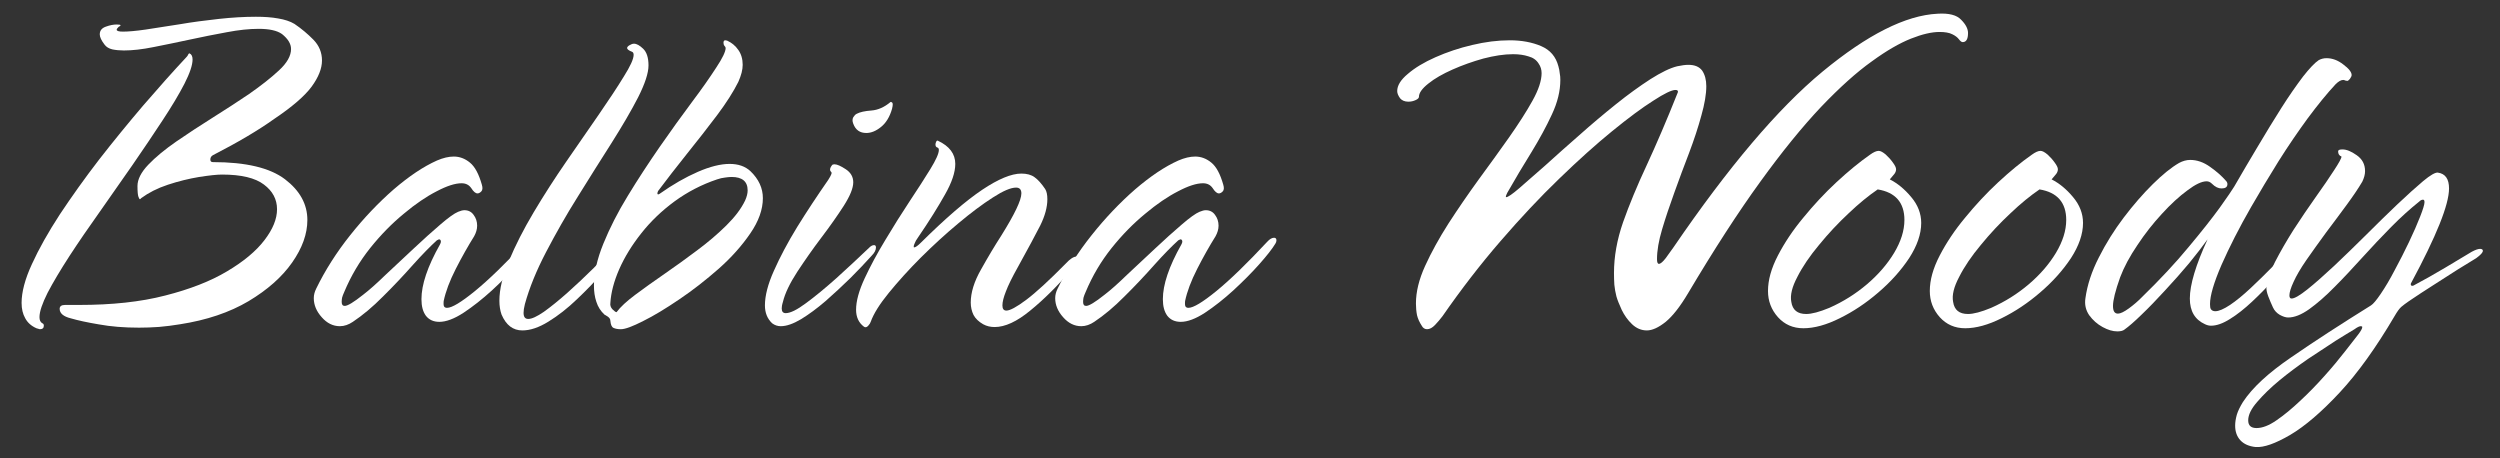
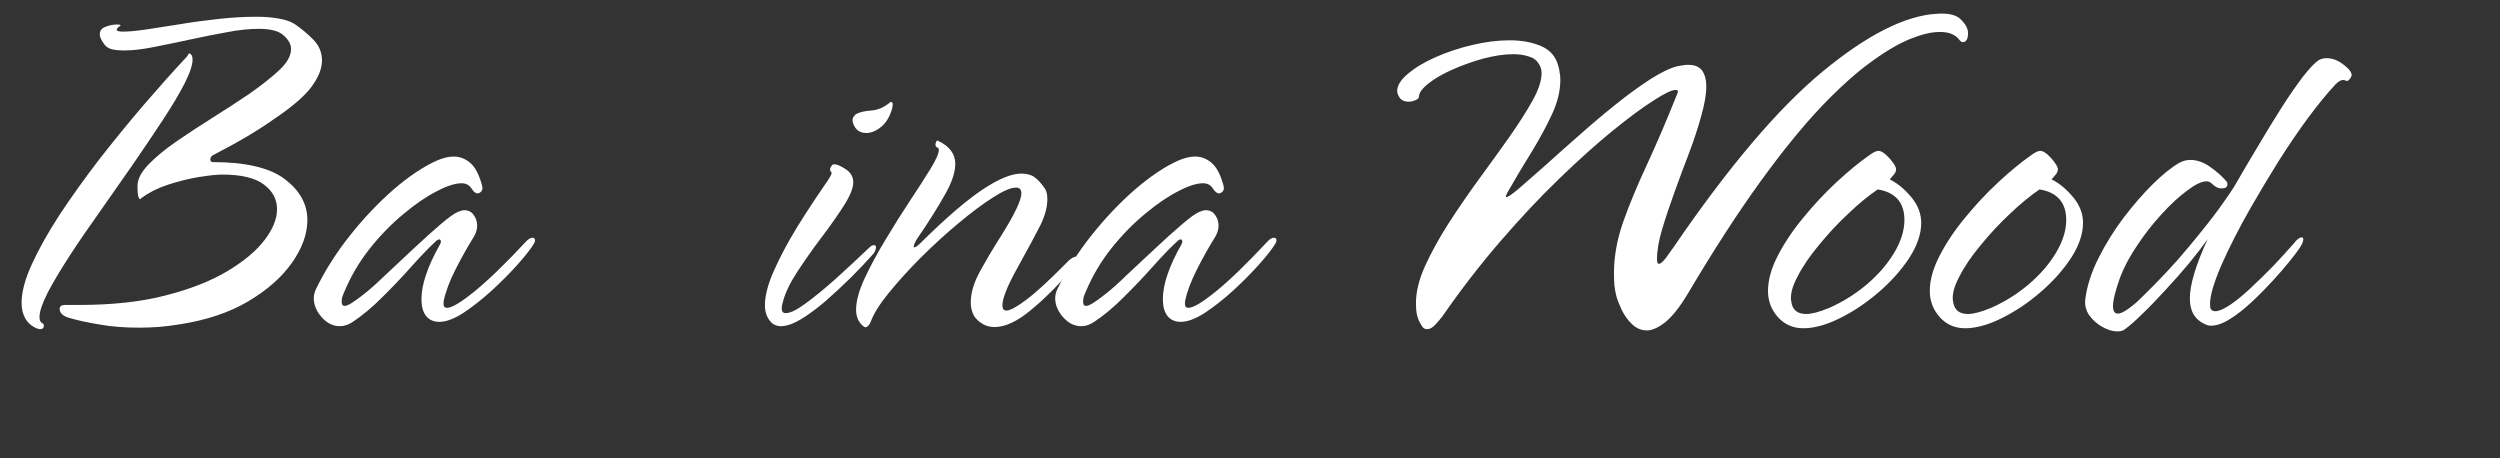
<svg xmlns="http://www.w3.org/2000/svg" width="600" height="110" preserveAspectRatio="xMidYMid meet" version="1.0">
  <rect width="100%" height="100%" fill="#333333" stroke="none" />
  <defs>
    <g id="svg_1" />
  </defs>
  <g class="layer">
    <title>Layer 1</title>
    <g fill="#000000" id="svg_30">
      <g id="svg_31" transform="translate(300.796, 81.75)">
        <g id="svg_32" />
      </g>
    </g>
    <g id="svg_53" transform="translate(-1 0) matrix(2.9 0 0 2.9 -575.749 -161.34)">
      <g fill="#000000" id="svg_2">
        <g id="svg_3" transform="translate(198.586, 81.75)">
          <g id="svg_4">
            <path d="m26.94,-21.11c0,0.67 -0.29,1.39 -0.86,2.17c-0.58,0.78 -1.61,1.67 -3.1,2.67c-1.3,0.93 -2.99,1.93 -5.07,3c-0.14,0.08 -0.21,0.2 -0.21,0.36c0,0.14 0.07,0.21 0.21,0.21c2.73,0 4.72,0.47 5.97,1.42c1.23,0.94 1.85,2.06 1.85,3.37c0,1.15 -0.42,2.32 -1.26,3.52c-0.84,1.2 -2.04,2.26 -3.61,3.2c-1.57,0.93 -3.47,1.57 -5.67,1.91c-0.59,0.1 -1.17,0.17 -1.74,0.22c-0.57,0.04 -1.12,0.06 -1.65,0.06c-1.23,0 -2.34,-0.09 -3.32,-0.27c-0.96,-0.16 -1.74,-0.33 -2.32,-0.5c-0.62,-0.15 -0.93,-0.42 -0.93,-0.79c0,-0.21 0.15,-0.32 0.44,-0.32c0.22,0 0.42,0 0.61,0c0.19,0 0.37,0 0.55,0c2.72,0 5.1,-0.25 7.14,-0.78c2.04,-0.52 3.74,-1.18 5.11,-2c1.37,-0.81 2.4,-1.67 3.09,-2.57c0.7,-0.91 1.05,-1.76 1.05,-2.57c0,-0.82 -0.36,-1.5 -1.08,-2.04c-0.72,-0.55 -1.87,-0.83 -3.47,-0.83c-0.43,0 -1.06,0.07 -1.9,0.2c-0.84,0.14 -1.7,0.35 -2.58,0.64c-0.88,0.29 -1.61,0.67 -2.21,1.11c-0.05,0.06 -0.09,0.09 -0.1,0.09c-0.04,0 -0.08,-0.06 -0.13,-0.2c-0.05,-0.13 -0.08,-0.43 -0.08,-0.89c0,-0.55 0.3,-1.14 0.89,-1.76c0.6,-0.63 1.38,-1.27 2.33,-1.93c0.95,-0.65 1.95,-1.31 3.02,-1.98c1.06,-0.66 2.06,-1.32 3,-1.95c1,-0.7 1.83,-1.35 2.48,-1.96c0.66,-0.61 0.99,-1.2 0.99,-1.76c0,-0.43 -0.25,-0.84 -0.75,-1.24c-0.41,-0.29 -1.05,-0.43 -1.93,-0.43c-0.77,0 -1.65,0.09 -2.64,0.28c-0.98,0.18 -2,0.38 -3.06,0.61c-1.05,0.23 -2.05,0.43 -3,0.62c-0.94,0.19 -1.76,0.28 -2.45,0.28c-0.35,0 -0.67,-0.03 -0.96,-0.09c-0.29,-0.07 -0.5,-0.2 -0.64,-0.39c-0.27,-0.35 -0.4,-0.63 -0.4,-0.85c0,-0.31 0.16,-0.52 0.5,-0.64c0.33,-0.12 0.63,-0.18 0.9,-0.18c0.21,0 0.32,0.02 0.32,0.07c0,0.03 -0.03,0.05 -0.08,0.08c-0.06,0.03 -0.09,0.05 -0.11,0.08c-0.09,0.09 -0.13,0.15 -0.13,0.2c0,0.11 0.18,0.16 0.52,0.16c0.42,0 1.05,-0.05 1.87,-0.17c0.84,-0.13 1.78,-0.27 2.83,-0.44c1.05,-0.18 2.13,-0.32 3.22,-0.44c1.09,-0.12 2.12,-0.18 3.08,-0.18c0.69,0 1.3,0.04 1.84,0.14c0.55,0.09 1,0.24 1.35,0.45c0.59,0.4 1.11,0.84 1.57,1.31c0.47,0.48 0.71,1.06 0.71,1.72zm-10.71,-0.08c0,0.46 -0.23,1.14 -0.68,2.02c-0.45,0.87 -1.06,1.89 -1.82,3.04c-0.76,1.16 -1.59,2.39 -2.48,3.68c-0.9,1.29 -1.8,2.57 -2.7,3.86c-0.91,1.28 -1.75,2.5 -2.5,3.65c-0.75,1.16 -1.36,2.18 -1.82,3.06c-0.44,0.88 -0.67,1.55 -0.67,2.01c0,0.25 0.08,0.42 0.24,0.51c0.08,0.02 0.12,0.09 0.12,0.2c0,0.19 -0.11,0.29 -0.33,0.29c-0.02,0 -0.11,-0.03 -0.28,-0.08c-0.43,-0.19 -0.74,-0.47 -0.93,-0.83c-0.2,-0.35 -0.3,-0.77 -0.3,-1.27c0,-0.89 0.28,-1.97 0.86,-3.22c0.57,-1.25 1.34,-2.62 2.31,-4.11c0.98,-1.47 2.05,-2.98 3.23,-4.51c1.19,-1.53 2.41,-3.02 3.66,-4.49c1.26,-1.46 2.46,-2.81 3.61,-4.04c0.05,-0.05 0.09,-0.11 0.11,-0.17c0.03,-0.07 0.07,-0.11 0.12,-0.11c0.17,0.08 0.25,0.25 0.25,0.51zm0,0" fill="#ffffff" id="svg_5" />
          </g>
        </g>
      </g>
      <g fill="#000000" id="svg_6">
        <g id="svg_7" transform="translate(224.848, 81.75)">
          <g id="svg_8">
            <path d="m18.31,-6.23c0,0.1 -0.03,0.19 -0.09,0.28c-0.26,0.43 -0.7,0.99 -1.33,1.7c-0.62,0.7 -1.34,1.42 -2.14,2.16c-0.8,0.73 -1.59,1.35 -2.36,1.86c-0.77,0.5 -1.44,0.75 -2,0.75c-0.48,0 -0.85,-0.17 -1.11,-0.5c-0.25,-0.34 -0.37,-0.79 -0.37,-1.38c0,-1.19 0.5,-2.7 1.53,-4.52c0.05,-0.1 0.08,-0.17 0.08,-0.23c0,-0.13 -0.06,-0.2 -0.16,-0.2c0,0 -0.06,0.02 -0.17,0.08c-0.53,0.48 -1.2,1.16 -1.99,2.04c-0.78,0.88 -1.6,1.75 -2.47,2.61c-0.86,0.87 -1.69,1.56 -2.5,2.1c-0.34,0.23 -0.7,0.36 -1.07,0.36c-0.57,0 -1.07,-0.25 -1.5,-0.74c-0.44,-0.49 -0.66,-1.02 -0.66,-1.58c0,-0.27 0.07,-0.53 0.2,-0.79c0.74,-1.52 1.68,-3 2.82,-4.43c1.13,-1.42 2.33,-2.68 3.59,-3.78c1.27,-1.09 2.46,-1.89 3.58,-2.39c0.51,-0.22 0.97,-0.33 1.4,-0.33c0.48,0 0.93,0.17 1.33,0.5c0.42,0.34 0.74,0.95 0.99,1.83c0.08,0.26 0.06,0.45 -0.05,0.56c-0.11,0.11 -0.21,0.16 -0.31,0.16c-0.16,0 -0.33,-0.14 -0.52,-0.44c-0.19,-0.27 -0.45,-0.4 -0.8,-0.4c-0.53,0 -1.22,0.22 -2.07,0.67c-0.86,0.44 -1.77,1.06 -2.72,1.86c-0.96,0.79 -1.89,1.73 -2.77,2.83c-0.87,1.09 -1.59,2.3 -2.15,3.64c-0.09,0.18 -0.14,0.35 -0.18,0.48c-0.02,0.13 -0.03,0.24 -0.03,0.34c0,0.22 0.08,0.33 0.25,0.33c0.24,0 0.74,-0.3 1.52,-0.92c0.51,-0.39 1.13,-0.94 1.87,-1.66c0.75,-0.7 1.52,-1.42 2.32,-2.17c0.8,-0.75 1.53,-1.41 2.2,-1.98c0.66,-0.57 1.16,-0.93 1.48,-1.06c0.21,-0.09 0.38,-0.13 0.52,-0.13c0.32,0 0.58,0.13 0.76,0.39c0.19,0.25 0.29,0.55 0.29,0.89c0,0.3 -0.09,0.59 -0.25,0.88c-0.5,0.8 -1.01,1.7 -1.52,2.7c-0.51,1 -0.84,1.89 -1,2.66c-0.02,0.24 -0.01,0.4 0.05,0.47c0.05,0.06 0.13,0.09 0.23,0.09c0.4,0 1.17,-0.46 2.31,-1.39c1.15,-0.94 2.55,-2.3 4.21,-4.08c0.2,-0.22 0.39,-0.33 0.56,-0.33c0.13,0 0.2,0.07 0.2,0.21zm0,0" fill="#ffffff" id="svg_9" />
          </g>
        </g>
      </g>
      <g fill="#000000" id="svg_10">
        <g id="svg_11" transform="translate(239.438, 81.75)">
          <g id="svg_12">
-             <path d="m13.11,-20.7c0,0.63 -0.29,1.51 -0.86,2.64c-0.57,1.11 -1.31,2.37 -2.2,3.78c-0.89,1.4 -1.82,2.87 -2.78,4.42c-0.97,1.54 -1.84,3.08 -2.64,4.61c-0.8,1.53 -1.38,2.96 -1.75,4.3c-0.08,0.31 -0.11,0.55 -0.11,0.72c0,0.34 0.12,0.51 0.39,0.51c0.29,0 0.72,-0.2 1.29,-0.59c0.57,-0.41 1.22,-0.93 1.94,-1.57c0.72,-0.64 1.45,-1.33 2.2,-2.07c0.75,-0.75 1.45,-1.49 2.08,-2.21c0.16,-0.2 0.3,-0.31 0.44,-0.31c0.08,0 0.12,0.06 0.12,0.16c0,0.08 -0.02,0.2 -0.07,0.34c-0.06,0.15 -0.17,0.33 -0.33,0.53c-0.35,0.48 -0.84,1.1 -1.49,1.85c-0.63,0.74 -1.35,1.48 -2.14,2.23c-0.78,0.75 -1.57,1.37 -2.37,1.86c-0.79,0.49 -1.51,0.73 -2.16,0.73c-0.77,0 -1.34,-0.43 -1.72,-1.31c-0.12,-0.34 -0.18,-0.72 -0.18,-1.15c0,-0.94 0.26,-2.04 0.79,-3.3c0.53,-1.27 1.21,-2.61 2.05,-4.02c0.84,-1.41 1.74,-2.81 2.7,-4.2c0.96,-1.38 1.85,-2.68 2.69,-3.89c0.84,-1.22 1.53,-2.26 2.06,-3.13c0.54,-0.86 0.82,-1.46 0.82,-1.81c0,-0.13 -0.05,-0.22 -0.13,-0.25c-0.27,-0.1 -0.41,-0.21 -0.41,-0.31c0,-0.08 0.07,-0.16 0.21,-0.24c0.13,-0.08 0.25,-0.12 0.36,-0.12c0.22,0 0.47,0.14 0.76,0.42c0.29,0.28 0.44,0.74 0.44,1.38zm0,0" fill="#ffffff" id="svg_13" />
-           </g>
+             </g>
        </g>
      </g>
      <g fill="#000000" id="svg_14">
        <g id="svg_15" transform="translate(246.953, 81.75)">
          <g id="svg_16">
-             <path d="m15.06,-9.72c0,0.94 -0.35,1.92 -1.04,2.92c-0.69,1.01 -1.56,1.99 -2.61,2.92c-1.06,0.93 -2.14,1.78 -3.27,2.54c-1.12,0.76 -2.11,1.36 -2.98,1.79c-0.88,0.45 -1.5,0.68 -1.85,0.68c-0.26,0 -0.46,-0.04 -0.61,-0.11c-0.15,-0.07 -0.23,-0.26 -0.26,-0.58c0,-0.14 -0.07,-0.25 -0.21,-0.35c-0.13,-0.09 -0.23,-0.14 -0.28,-0.17c-0.31,-0.29 -0.54,-0.64 -0.67,-1.06c-0.14,-0.41 -0.2,-0.86 -0.2,-1.34c0,-1.04 0.26,-2.19 0.78,-3.47c0.52,-1.28 1.19,-2.6 2.03,-3.97c0.84,-1.38 1.72,-2.72 2.64,-4.05c0.92,-1.32 1.8,-2.55 2.64,-3.67c0.85,-1.13 1.52,-2.09 2.03,-2.88c0.52,-0.78 0.78,-1.33 0.78,-1.62c0,-0.05 -0.03,-0.11 -0.09,-0.17c-0.06,-0.07 -0.09,-0.16 -0.09,-0.27c0,-0.19 0.1,-0.24 0.31,-0.17c0.37,0.17 0.68,0.42 0.92,0.77c0.24,0.34 0.36,0.75 0.36,1.23c0,0.41 -0.12,0.87 -0.36,1.41c-0.4,0.8 -0.98,1.72 -1.76,2.76c-0.78,1.03 -1.61,2.1 -2.49,3.19c-0.87,1.09 -1.67,2.12 -2.39,3.08c-0.05,0.1 -0.07,0.18 -0.05,0.25c0.04,0.05 0.09,0.04 0.18,-0.02c1.09,-0.77 2.14,-1.37 3.15,-1.81c1.01,-0.44 1.89,-0.66 2.64,-0.66c0.72,0 1.29,0.2 1.72,0.6c0.69,0.66 1.03,1.41 1.03,2.23zm-1.26,-0.64c0,-0.74 -0.45,-1.11 -1.33,-1.11c-0.16,0 -0.34,0.02 -0.55,0.05c-0.2,0.02 -0.42,0.07 -0.65,0.15c-1.28,0.43 -2.45,1.04 -3.52,1.82c-1.06,0.78 -1.98,1.66 -2.75,2.64c-0.77,0.97 -1.38,1.96 -1.83,2.98c-0.44,1.01 -0.68,1.94 -0.73,2.78c-0.03,0.19 0.02,0.37 0.17,0.53c0.16,0.16 0.27,0.24 0.34,0.24c0.32,-0.43 0.84,-0.91 1.55,-1.44c0.71,-0.53 1.52,-1.11 2.42,-1.73c0.91,-0.63 1.8,-1.27 2.69,-1.94c0.89,-0.66 1.7,-1.35 2.42,-2.06c0.72,-0.71 1.24,-1.4 1.56,-2.07c0.14,-0.31 0.21,-0.59 0.21,-0.84zm0,0" fill="#ffffff" id="svg_17" />
-           </g>
+             </g>
        </g>
      </g>
      <g fill="#000000" id="svg_18">
        <g id="svg_19" transform="translate(261.903, 81.75)">
          <g id="svg_20">
            <path d="m10.8,-17.11c-0.19,0.67 -0.5,1.17 -0.91,1.5c-0.42,0.34 -0.82,0.5 -1.22,0.5c-0.53,0 -0.89,-0.25 -1.08,-0.77c-0.08,-0.2 -0.08,-0.38 0,-0.53c0.09,-0.14 0.18,-0.24 0.29,-0.29c0.26,-0.14 0.67,-0.23 1.21,-0.27c0.54,-0.04 1.07,-0.27 1.58,-0.7c0.03,-0.02 0.08,-0.01 0.14,0.04c0.07,0.06 0.06,0.23 -0.01,0.52zm-1.33,11.47c0,0.22 -0.12,0.45 -0.36,0.69c-0.5,0.56 -1.09,1.18 -1.75,1.84c-0.67,0.66 -1.36,1.29 -2.06,1.91c-0.71,0.61 -1.39,1.11 -2.03,1.5c-0.64,0.38 -1.2,0.58 -1.68,0.58c-0.26,0 -0.5,-0.08 -0.71,-0.24c-0.4,-0.37 -0.6,-0.87 -0.6,-1.48c0,-0.79 0.24,-1.75 0.74,-2.86c0.5,-1.13 1.14,-2.34 1.93,-3.63c0.8,-1.29 1.66,-2.59 2.57,-3.9c0.13,-0.21 0.21,-0.35 0.23,-0.41c0.03,-0.07 0.05,-0.13 0.05,-0.16c0,-0.05 -0.03,-0.09 -0.07,-0.12c-0.04,-0.04 -0.06,-0.1 -0.06,-0.16c0,-0.1 0.05,-0.22 0.16,-0.36c0.03,-0.05 0.1,-0.08 0.2,-0.08c0.22,0 0.53,0.14 0.94,0.41c0.41,0.27 0.62,0.63 0.62,1.08c0,0.48 -0.26,1.12 -0.78,1.94c-0.52,0.81 -1.14,1.69 -1.86,2.64c-0.72,0.95 -1.38,1.9 -2,2.84c-0.61,0.94 -1.01,1.77 -1.18,2.48c-0.04,0.12 -0.06,0.22 -0.08,0.32c-0.01,0.09 -0.02,0.17 -0.02,0.22c0,0.26 0.11,0.39 0.33,0.39c0.38,0 0.93,-0.27 1.67,-0.82c0.75,-0.55 1.59,-1.24 2.52,-2.07c0.94,-0.85 1.83,-1.68 2.69,-2.5c0.15,-0.16 0.3,-0.24 0.43,-0.24c0.1,0 0.16,0.06 0.16,0.19zm0,0" fill="#ffffff" id="svg_21" />
          </g>
        </g>
      </g>
      <g fill="#000000" id="svg_22">
        <g id="svg_23" transform="translate(269.497, 81.75)">
          <g id="svg_24">
            <path d="m18.63,-4.72c0,0.22 -0.17,0.5 -0.49,0.84c-1.22,1.41 -2.39,2.57 -3.5,3.47c-1.1,0.91 -2.09,1.36 -2.94,1.36c-0.34,0 -0.66,-0.07 -0.95,-0.23c-0.37,-0.21 -0.64,-0.47 -0.8,-0.77c-0.15,-0.31 -0.23,-0.65 -0.23,-1.03c0,-0.82 0.28,-1.74 0.86,-2.75c0.57,-1.02 1.12,-1.94 1.65,-2.76c1.12,-1.79 1.68,-2.96 1.68,-3.52c0,-0.32 -0.15,-0.48 -0.44,-0.48c-0.43,0 -1.07,0.27 -1.92,0.82c-0.86,0.55 -1.81,1.26 -2.86,2.14c-1.06,0.88 -2.09,1.83 -3.1,2.83c-1.01,1.01 -1.89,1.99 -2.65,2.92c-0.76,0.93 -1.26,1.73 -1.5,2.4c-0.03,0.1 -0.1,0.21 -0.22,0.34c-0.12,0.12 -0.23,0.14 -0.34,0.06c-0.43,-0.32 -0.65,-0.79 -0.65,-1.4c0,-0.72 0.24,-1.59 0.71,-2.6c0.47,-1.01 1.04,-2.07 1.72,-3.19c0.67,-1.12 1.34,-2.19 2.01,-3.2c0.67,-1.01 1.24,-1.89 1.71,-2.66c0.46,-0.75 0.7,-1.28 0.7,-1.57c0,-0.12 -0.04,-0.18 -0.13,-0.21c-0.1,-0.03 -0.15,-0.11 -0.15,-0.25c0,-0.07 0.02,-0.14 0.06,-0.23c0.04,-0.08 0.09,-0.11 0.14,-0.08c0.96,0.45 1.44,1.09 1.44,1.92c0,0.69 -0.28,1.53 -0.85,2.53c-0.56,1 -1.3,2.19 -2.23,3.55c-0.14,0.19 -0.23,0.35 -0.28,0.49c-0.06,0.12 -0.08,0.21 -0.08,0.26c0,0.06 0.01,0.08 0.03,0.08c0.11,0 0.3,-0.13 0.56,-0.39c2.05,-2.03 3.75,-3.49 5.08,-4.38c1.33,-0.89 2.41,-1.34 3.24,-1.34c0.45,0 0.82,0.1 1.09,0.3c0.28,0.2 0.57,0.52 0.88,0.98c0.12,0.19 0.18,0.47 0.18,0.84c0,0.66 -0.2,1.39 -0.59,2.18c-0.4,0.78 -1.01,1.92 -1.84,3.42c-0.49,0.87 -0.82,1.55 -1,2.03c-0.19,0.48 -0.29,0.87 -0.29,1.16c0,0.29 0.11,0.43 0.33,0.43c0.29,0 0.84,-0.29 1.64,-0.89c0.8,-0.6 1.9,-1.61 3.28,-3.01c0.35,-0.38 0.64,-0.57 0.88,-0.57c0.1,0 0.16,0.06 0.16,0.16zm0,0" fill="#ffffff" id="svg_25" />
          </g>
        </g>
      </g>
      <g fill="#000000" id="svg_26">
        <g id="svg_27" transform="translate(286.206, 81.75)">
          <g id="svg_28">
            <path d="m18.31,-6.23c0,0.1 -0.03,0.19 -0.09,0.28c-0.26,0.43 -0.7,0.99 -1.33,1.7c-0.62,0.7 -1.34,1.42 -2.14,2.16c-0.8,0.73 -1.59,1.35 -2.36,1.86c-0.77,0.5 -1.44,0.75 -2,0.75c-0.48,0 -0.85,-0.17 -1.11,-0.5c-0.25,-0.34 -0.37,-0.79 -0.37,-1.38c0,-1.19 0.5,-2.7 1.53,-4.52c0.05,-0.1 0.08,-0.17 0.08,-0.23c0,-0.13 -0.06,-0.2 -0.16,-0.2c0,0 -0.06,0.02 -0.17,0.08c-0.53,0.48 -1.2,1.16 -1.99,2.04c-0.78,0.88 -1.6,1.75 -2.47,2.61c-0.86,0.87 -1.69,1.56 -2.5,2.1c-0.34,0.23 -0.7,0.36 -1.07,0.36c-0.57,0 -1.07,-0.25 -1.5,-0.74c-0.44,-0.49 -0.66,-1.02 -0.66,-1.58c0,-0.27 0.07,-0.53 0.2,-0.79c0.74,-1.52 1.68,-3 2.82,-4.43c1.13,-1.42 2.33,-2.68 3.59,-3.78c1.27,-1.09 2.46,-1.89 3.58,-2.39c0.51,-0.22 0.97,-0.33 1.4,-0.33c0.48,0 0.93,0.17 1.33,0.5c0.42,0.34 0.74,0.95 0.99,1.83c0.08,0.26 0.06,0.45 -0.05,0.56c-0.11,0.11 -0.21,0.16 -0.31,0.16c-0.16,0 -0.33,-0.14 -0.52,-0.44c-0.19,-0.27 -0.45,-0.4 -0.8,-0.4c-0.53,0 -1.22,0.22 -2.07,0.67c-0.86,0.44 -1.77,1.06 -2.72,1.86c-0.96,0.79 -1.89,1.73 -2.77,2.83c-0.87,1.09 -1.59,2.3 -2.15,3.64c-0.09,0.18 -0.14,0.35 -0.18,0.48c-0.02,0.13 -0.03,0.24 -0.03,0.34c0,0.22 0.08,0.33 0.25,0.33c0.24,0 0.74,-0.3 1.52,-0.92c0.51,-0.39 1.13,-0.94 1.87,-1.66c0.75,-0.7 1.52,-1.42 2.32,-2.17c0.8,-0.75 1.53,-1.41 2.2,-1.98c0.66,-0.57 1.16,-0.93 1.48,-1.06c0.21,-0.09 0.38,-0.13 0.52,-0.13c0.32,0 0.58,0.13 0.76,0.39c0.19,0.25 0.29,0.55 0.29,0.89c0,0.3 -0.09,0.59 -0.25,0.88c-0.5,0.8 -1.01,1.7 -1.52,2.7c-0.51,1 -0.84,1.89 -1,2.66c-0.02,0.24 -0.01,0.4 0.05,0.47c0.05,0.06 0.13,0.09 0.23,0.09c0.4,0 1.17,-0.46 2.31,-1.39c1.15,-0.94 2.55,-2.3 4.21,-4.08c0.2,-0.22 0.39,-0.33 0.56,-0.33c0.13,0 0.2,0.07 0.2,0.21zm0,0" fill="#ffffff" id="svg_29" />
          </g>
        </g>
      </g>
      <g fill="#000000" id="svg_33">
        <g id="svg_34" transform="translate(308.87, 81.75)">
          <g id="svg_35">
            <path d="m52.88,-23.38c0,0.5 -0.15,0.75 -0.44,0.75c-0.09,0 -0.19,-0.07 -0.31,-0.23c-0.12,-0.16 -0.3,-0.3 -0.55,-0.42c-0.25,-0.13 -0.61,-0.19 -1.06,-0.19c-0.64,0 -1.43,0.18 -2.36,0.55c-0.93,0.37 -2.02,0.99 -3.25,1.89c-1.25,0.89 -2.64,2.14 -4.19,3.76c-1.54,1.63 -3.23,3.7 -5.05,6.22c-1.82,2.51 -3.8,5.57 -5.94,9.17c-0.66,1.12 -1.29,1.92 -1.87,2.4c-0.59,0.47 -1.11,0.71 -1.56,0.71c-0.45,0 -0.86,-0.17 -1.22,-0.51c-0.36,-0.34 -0.64,-0.74 -0.86,-1.19c-0.21,-0.46 -0.36,-0.83 -0.44,-1.12c-0.08,-0.32 -0.14,-0.64 -0.17,-0.96c-0.02,-0.32 -0.03,-0.64 -0.03,-0.97c0,-1.36 0.25,-2.76 0.75,-4.2c0.51,-1.44 1.16,-3.02 1.97,-4.75c0.8,-1.73 1.64,-3.69 2.51,-5.87c0.12,-0.22 0.07,-0.33 -0.15,-0.33c-0.3,0 -0.91,0.29 -1.83,0.89c-0.92,0.58 -2.05,1.42 -3.39,2.51c-1.35,1.1 -2.81,2.41 -4.39,3.94c-1.59,1.53 -3.21,3.26 -4.86,5.17c-1.66,1.92 -3.26,3.99 -4.8,6.21c-0.19,0.25 -0.4,0.5 -0.62,0.73c-0.22,0.23 -0.44,0.35 -0.66,0.35c-0.19,0 -0.34,-0.1 -0.44,-0.29c-0.19,-0.29 -0.32,-0.58 -0.39,-0.87c-0.06,-0.3 -0.09,-0.63 -0.09,-0.97c0,-0.96 0.25,-1.99 0.76,-3.11c0.51,-1.12 1.16,-2.3 1.94,-3.52c0.79,-1.22 1.63,-2.44 2.5,-3.64c0.88,-1.19 1.7,-2.34 2.49,-3.45c0.78,-1.11 1.44,-2.13 1.95,-3.05c0.51,-0.91 0.76,-1.68 0.76,-2.29c0,-0.29 -0.08,-0.56 -0.25,-0.8c-0.18,-0.29 -0.46,-0.49 -0.84,-0.59c-0.37,-0.12 -0.79,-0.18 -1.27,-0.18c-0.75,0 -1.57,0.13 -2.46,0.36c-0.89,0.25 -1.74,0.55 -2.55,0.91c-0.81,0.36 -1.48,0.74 -2,1.16c-0.52,0.41 -0.78,0.78 -0.78,1.09c0,0.11 -0.1,0.2 -0.28,0.28c-0.19,0.09 -0.39,0.13 -0.6,0.13c-0.3,0 -0.53,-0.1 -0.68,-0.28c-0.16,-0.22 -0.24,-0.42 -0.24,-0.6c0,-0.46 0.29,-0.93 0.88,-1.42c0.58,-0.5 1.34,-0.96 2.29,-1.38c0.95,-0.42 1.96,-0.76 3.03,-1.01c1.09,-0.26 2.12,-0.39 3.11,-0.39c0.98,0 1.85,0.16 2.6,0.48c0.75,0.32 1.22,0.87 1.43,1.67c0.06,0.19 0.09,0.38 0.11,0.57c0.04,0.18 0.05,0.37 0.05,0.56c0,0.91 -0.23,1.86 -0.7,2.86c-0.46,1 -1.03,2.04 -1.69,3.12c-0.67,1.08 -1.34,2.2 -2,3.36c-0.09,0.17 -0.12,0.28 -0.12,0.33c0,0.03 0.01,0.03 0.04,0.03c0.13,0 0.49,-0.24 1.06,-0.73c0.57,-0.49 1.29,-1.12 2.16,-1.89c0.86,-0.78 1.8,-1.62 2.81,-2.5c1.01,-0.9 2.02,-1.75 3.03,-2.56c1.02,-0.82 1.98,-1.51 2.86,-2.08c0.9,-0.57 1.64,-0.93 2.22,-1.07c0.38,-0.08 0.68,-0.12 0.92,-0.12c0.54,0 0.91,0.16 1.15,0.48c0.22,0.33 0.34,0.75 0.34,1.29c0,0.66 -0.14,1.48 -0.41,2.43c-0.26,0.96 -0.6,1.99 -1.01,3.08c-0.42,1.09 -0.83,2.19 -1.22,3.28c-0.4,1.1 -0.74,2.12 -1.02,3.06c-0.28,0.94 -0.42,1.76 -0.42,2.46c0,0.26 0.05,0.39 0.16,0.39c0.13,0 0.32,-0.16 0.56,-0.47c0.24,-0.32 0.45,-0.62 0.64,-0.89c4.53,-6.63 8.64,-11.49 12.34,-14.55c3.71,-3.06 6.88,-4.66 9.52,-4.79c0.94,-0.06 1.59,0.11 1.95,0.5c0.38,0.38 0.57,0.75 0.57,1.1zm0,0" fill="#ffffff" id="svg_36" />
          </g>
        </g>
      </g>
      <g fill="#000000" id="svg_37">
        <g id="svg_38" transform="translate(344.606, 81.75)">
          <g id="svg_39">
            <path d="m13.27,-7.67c0,0.93 -0.34,1.9 -1,2.92c-0.67,1.01 -1.52,1.96 -2.55,2.84c-1.02,0.88 -2.09,1.59 -3.19,2.13c-1.1,0.55 -2.11,0.83 -3.01,0.83c-0.86,0 -1.56,-0.31 -2.11,-0.92c-0.55,-0.62 -0.82,-1.34 -0.82,-2.16c0,-0.91 0.27,-1.88 0.82,-2.94c0.55,-1.06 1.25,-2.11 2.11,-3.14c0.85,-1.04 1.76,-2.02 2.73,-2.92c0.98,-0.91 1.91,-1.67 2.78,-2.28c0.29,-0.21 0.53,-0.32 0.72,-0.32c0.16,0 0.35,0.11 0.58,0.3c0.22,0.2 0.42,0.42 0.59,0.66c0.18,0.24 0.27,0.43 0.27,0.56c0,0.14 -0.05,0.27 -0.14,0.39c-0.1,0.12 -0.22,0.27 -0.38,0.45c0.63,0.32 1.22,0.8 1.77,1.46c0.55,0.65 0.83,1.37 0.83,2.14zm-1.39,-0.24c0,-1.44 -0.74,-2.29 -2.21,-2.53c-0.75,0.51 -1.56,1.17 -2.42,1.99c-0.87,0.81 -1.68,1.68 -2.44,2.61c-0.76,0.91 -1.36,1.79 -1.79,2.64c-0.44,0.83 -0.61,1.52 -0.5,2.07c0.1,0.67 0.51,1 1.23,1c0.46,0 1.1,-0.17 1.92,-0.51c1.15,-0.51 2.18,-1.16 3.11,-1.95c0.94,-0.8 1.69,-1.67 2.25,-2.6c0.56,-0.94 0.85,-1.84 0.85,-2.72zm0,0" fill="#ffffff" id="svg_40" />
          </g>
        </g>
      </g>
      <g fill="#000000" id="svg_41">
        <g id="svg_42" transform="translate(357.997, 81.75)">
          <g id="svg_43">
            <path d="m13.27,-7.67c0,0.93 -0.34,1.9 -1,2.92c-0.67,1.01 -1.52,1.96 -2.55,2.84c-1.02,0.88 -2.09,1.59 -3.19,2.13c-1.1,0.55 -2.11,0.83 -3.01,0.83c-0.86,0 -1.56,-0.31 -2.11,-0.92c-0.55,-0.62 -0.82,-1.34 -0.82,-2.16c0,-0.91 0.27,-1.88 0.82,-2.94c0.55,-1.06 1.25,-2.11 2.11,-3.14c0.85,-1.04 1.76,-2.02 2.73,-2.92c0.98,-0.91 1.91,-1.67 2.78,-2.28c0.29,-0.21 0.53,-0.32 0.72,-0.32c0.16,0 0.35,0.11 0.58,0.3c0.22,0.2 0.42,0.42 0.59,0.66c0.18,0.24 0.27,0.43 0.27,0.56c0,0.14 -0.05,0.27 -0.14,0.39c-0.1,0.12 -0.22,0.27 -0.38,0.45c0.63,0.32 1.22,0.8 1.77,1.46c0.55,0.65 0.83,1.37 0.83,2.14zm-1.39,-0.24c0,-1.44 -0.74,-2.29 -2.21,-2.53c-0.75,0.51 -1.56,1.17 -2.42,1.99c-0.87,0.81 -1.68,1.68 -2.44,2.61c-0.76,0.91 -1.36,1.79 -1.79,2.64c-0.44,0.83 -0.61,1.52 -0.5,2.07c0.1,0.67 0.51,1 1.23,1c0.46,0 1.1,-0.17 1.92,-0.51c1.15,-0.51 2.18,-1.16 3.11,-1.95c0.94,-0.8 1.69,-1.67 2.25,-2.6c0.56,-0.94 0.85,-1.84 0.85,-2.72zm0,0" fill="#ffffff" id="svg_44" />
          </g>
        </g>
      </g>
      <g fill="#000000" id="svg_45">
        <g id="svg_46" transform="translate(371.387, 81.75)">
          <g id="svg_47">
            <path d="m22.11,-19.91c0,0.09 -0.05,0.19 -0.14,0.32c-0.09,0.11 -0.17,0.17 -0.22,0.17c-0.03,0 -0.09,-0.01 -0.16,-0.03c-0.06,-0.03 -0.12,-0.05 -0.17,-0.05c-0.19,0 -0.4,0.12 -0.64,0.36c-0.72,0.77 -1.48,1.71 -2.3,2.81c-0.81,1.11 -1.62,2.29 -2.42,3.56c-0.79,1.27 -1.54,2.52 -2.26,3.77c-1,1.74 -1.81,3.34 -2.46,4.81c-0.63,1.46 -0.95,2.54 -0.95,3.24c0,0.21 0.02,0.35 0.08,0.43c0.08,0.11 0.2,0.16 0.36,0.16c0.29,0 0.69,-0.17 1.22,-0.52c0.52,-0.35 1.08,-0.81 1.7,-1.39c0.61,-0.57 1.23,-1.18 1.86,-1.82c0.62,-0.66 1.19,-1.28 1.7,-1.86c0.26,-0.35 0.49,-0.52 0.67,-0.52c0.09,0 0.13,0.06 0.13,0.16c0,0.21 -0.14,0.5 -0.41,0.87c-0.1,0.16 -0.34,0.47 -0.72,0.94c-0.37,0.47 -0.84,1.01 -1.39,1.61c-0.54,0.59 -1.12,1.18 -1.73,1.75c-0.61,0.57 -1.21,1.05 -1.81,1.42c-0.6,0.38 -1.12,0.56 -1.58,0.56c-0.16,0 -0.32,-0.04 -0.49,-0.12c-0.84,-0.38 -1.26,-1.08 -1.26,-2.13c0,-1.14 0.49,-2.78 1.47,-4.9c-0.4,0.56 -0.91,1.22 -1.53,1.98c-0.63,0.75 -1.29,1.5 -1.99,2.25c-0.69,0.75 -1.33,1.42 -1.94,2c-0.59,0.58 -1.07,0.99 -1.42,1.24c-0.12,0.1 -0.32,0.15 -0.59,0.15c-0.38,0 -0.78,-0.12 -1.22,-0.36c-0.44,-0.24 -0.81,-0.57 -1.11,-0.98c-0.29,-0.43 -0.39,-0.9 -0.31,-1.41c0.15,-1.09 0.52,-2.22 1.11,-3.37c0.59,-1.17 1.28,-2.27 2.06,-3.3c0.79,-1.04 1.59,-1.96 2.41,-2.77c0.81,-0.8 1.53,-1.38 2.17,-1.75c0.3,-0.16 0.61,-0.25 0.92,-0.25c0.56,0 1.11,0.19 1.64,0.57c0.53,0.37 0.97,0.76 1.31,1.15c0.09,0.09 0.13,0.18 0.13,0.28c0,0.25 -0.17,0.36 -0.49,0.36c-0.26,0 -0.52,-0.12 -0.79,-0.39c-0.13,-0.13 -0.28,-0.2 -0.44,-0.2c-0.4,0 -0.93,0.25 -1.59,0.75c-0.67,0.49 -1.38,1.14 -2.11,1.94c-0.73,0.79 -1.41,1.65 -2.03,2.59c-0.63,0.93 -1.11,1.82 -1.43,2.67c-0.4,1.12 -0.59,1.91 -0.59,2.36c0,0.43 0.13,0.64 0.41,0.64c0.2,0 0.5,-0.14 0.9,-0.43c0.41,-0.3 0.77,-0.61 1.08,-0.93c1.5,-1.46 2.79,-2.84 3.86,-4.14c1.08,-1.29 1.94,-2.38 2.58,-3.26c0.64,-0.9 1.04,-1.48 1.2,-1.75c0.61,-1.06 1.26,-2.16 1.94,-3.3c0.67,-1.13 1.33,-2.21 1.97,-3.22c0.64,-1.01 1.24,-1.86 1.78,-2.58c0.55,-0.7 0.99,-1.16 1.31,-1.37c0.19,-0.1 0.4,-0.16 0.64,-0.16c0.48,0 0.94,0.17 1.39,0.52c0.46,0.34 0.69,0.64 0.69,0.87zm0,0" fill="#ffffff" id="svg_48" />
          </g>
        </g>
      </g>
      <g fill="#000000" id="svg_49">
        <g id="svg_50" transform="translate(386.217, 81.75)">
          <g id="svg_51">
-             <path d="m18.14,-5.36c0,0.14 -0.18,0.34 -0.55,0.61c-0.35,0.21 -0.85,0.52 -1.5,0.92c-0.63,0.4 -1.31,0.83 -2.03,1.3c-0.72,0.46 -1.4,0.9 -2.03,1.33c-0.27,0.18 -0.48,0.35 -0.64,0.48c-0.16,0.14 -0.34,0.39 -0.56,0.77c-1.53,2.6 -3.04,4.71 -4.55,6.33c-1.5,1.61 -2.87,2.78 -4.09,3.5c-1.22,0.71 -2.17,1.05 -2.86,1c-0.54,-0.06 -0.96,-0.24 -1.25,-0.55c-0.29,-0.31 -0.44,-0.71 -0.44,-1.22c0,-0.29 0.05,-0.59 0.14,-0.91c0.09,-0.3 0.26,-0.65 0.5,-1.04c0.77,-1.18 2.11,-2.42 4.02,-3.72c1.9,-1.31 4.09,-2.73 6.58,-4.28c0.18,-0.11 0.45,-0.43 0.81,-0.96c0.36,-0.53 0.75,-1.18 1.15,-1.95c0.42,-0.78 0.82,-1.56 1.19,-2.34c0.38,-0.79 0.68,-1.49 0.92,-2.1c0.24,-0.61 0.36,-1.01 0.36,-1.2c0,-0.13 -0.04,-0.2 -0.12,-0.2c-0.11,0 -0.21,0.05 -0.31,0.15c-0.75,0.6 -1.53,1.3 -2.33,2.11c-0.8,0.81 -1.59,1.65 -2.38,2.52c-0.78,0.86 -1.54,1.68 -2.29,2.43c-0.75,0.77 -1.46,1.38 -2.11,1.85c-0.65,0.46 -1.23,0.69 -1.74,0.69c-0.21,0 -0.44,-0.08 -0.7,-0.22c-0.25,-0.15 -0.44,-0.35 -0.56,-0.61c-0.14,-0.3 -0.27,-0.61 -0.39,-0.92c-0.12,-0.32 -0.17,-0.58 -0.15,-0.77c0.04,-0.53 0.27,-1.22 0.71,-2.08c0.44,-0.85 0.95,-1.74 1.54,-2.67c0.61,-0.94 1.22,-1.84 1.83,-2.7c0.62,-0.87 1.12,-1.6 1.52,-2.22c0.4,-0.61 0.61,-0.99 0.61,-1.13c-0.19,-0.07 -0.28,-0.22 -0.28,-0.43c0,-0.11 0.11,-0.16 0.36,-0.16c0.34,0 0.73,0.16 1.18,0.48c0.46,0.32 0.69,0.75 0.69,1.32c0,0.27 -0.08,0.56 -0.23,0.87c-0.3,0.51 -0.72,1.14 -1.27,1.89c-0.54,0.74 -1.12,1.51 -1.72,2.31c-0.59,0.81 -1.14,1.57 -1.64,2.29c-0.49,0.71 -0.84,1.32 -1.05,1.79c-0.24,0.51 -0.35,0.89 -0.35,1.13c0,0.18 0.06,0.26 0.18,0.26c0.24,0 0.67,-0.25 1.3,-0.75c0.63,-0.5 1.37,-1.16 2.22,-1.95c0.85,-0.8 1.73,-1.66 2.64,-2.56c0.91,-0.91 1.77,-1.75 2.59,-2.53c0.83,-0.79 1.55,-1.43 2.14,-1.93c0.6,-0.5 1.01,-0.73 1.22,-0.7c0.62,0.09 0.92,0.53 0.92,1.31c0,1.34 -1.05,3.95 -3.15,7.85c-0.03,0.07 -0.02,0.13 0.01,0.17c0.04,0.04 0.1,0.05 0.19,0.02c0.85,-0.45 1.72,-0.94 2.61,-1.47c0.89,-0.53 1.63,-0.98 2.22,-1.33c0.3,-0.16 0.53,-0.24 0.69,-0.24c0.15,0 0.23,0.06 0.23,0.16zm-9.98,6.31c0,-0.05 -0.05,-0.07 -0.13,-0.07c-0.1,0 -0.28,0.08 -0.51,0.25c-0.35,0.2 -0.87,0.53 -1.57,0.96c-0.68,0.45 -1.45,0.95 -2.28,1.5c-0.82,0.57 -1.61,1.15 -2.36,1.77c-0.74,0.61 -1.35,1.21 -1.84,1.78c-0.5,0.57 -0.75,1.08 -0.75,1.53c0,0.43 0.23,0.64 0.69,0.64c0.48,0 1.03,-0.21 1.65,-0.64c0.63,-0.43 1.28,-0.97 1.97,-1.62c0.7,-0.65 1.36,-1.33 2,-2.05c0.65,-0.72 1.21,-1.4 1.7,-2.03c0.49,-0.63 0.86,-1.09 1.1,-1.41c0.22,-0.29 0.33,-0.49 0.33,-0.61zm0,0" fill="#ffffff" id="svg_52" />
-           </g>
+             </g>
        </g>
      </g>
    </g>
  </g>
</svg>